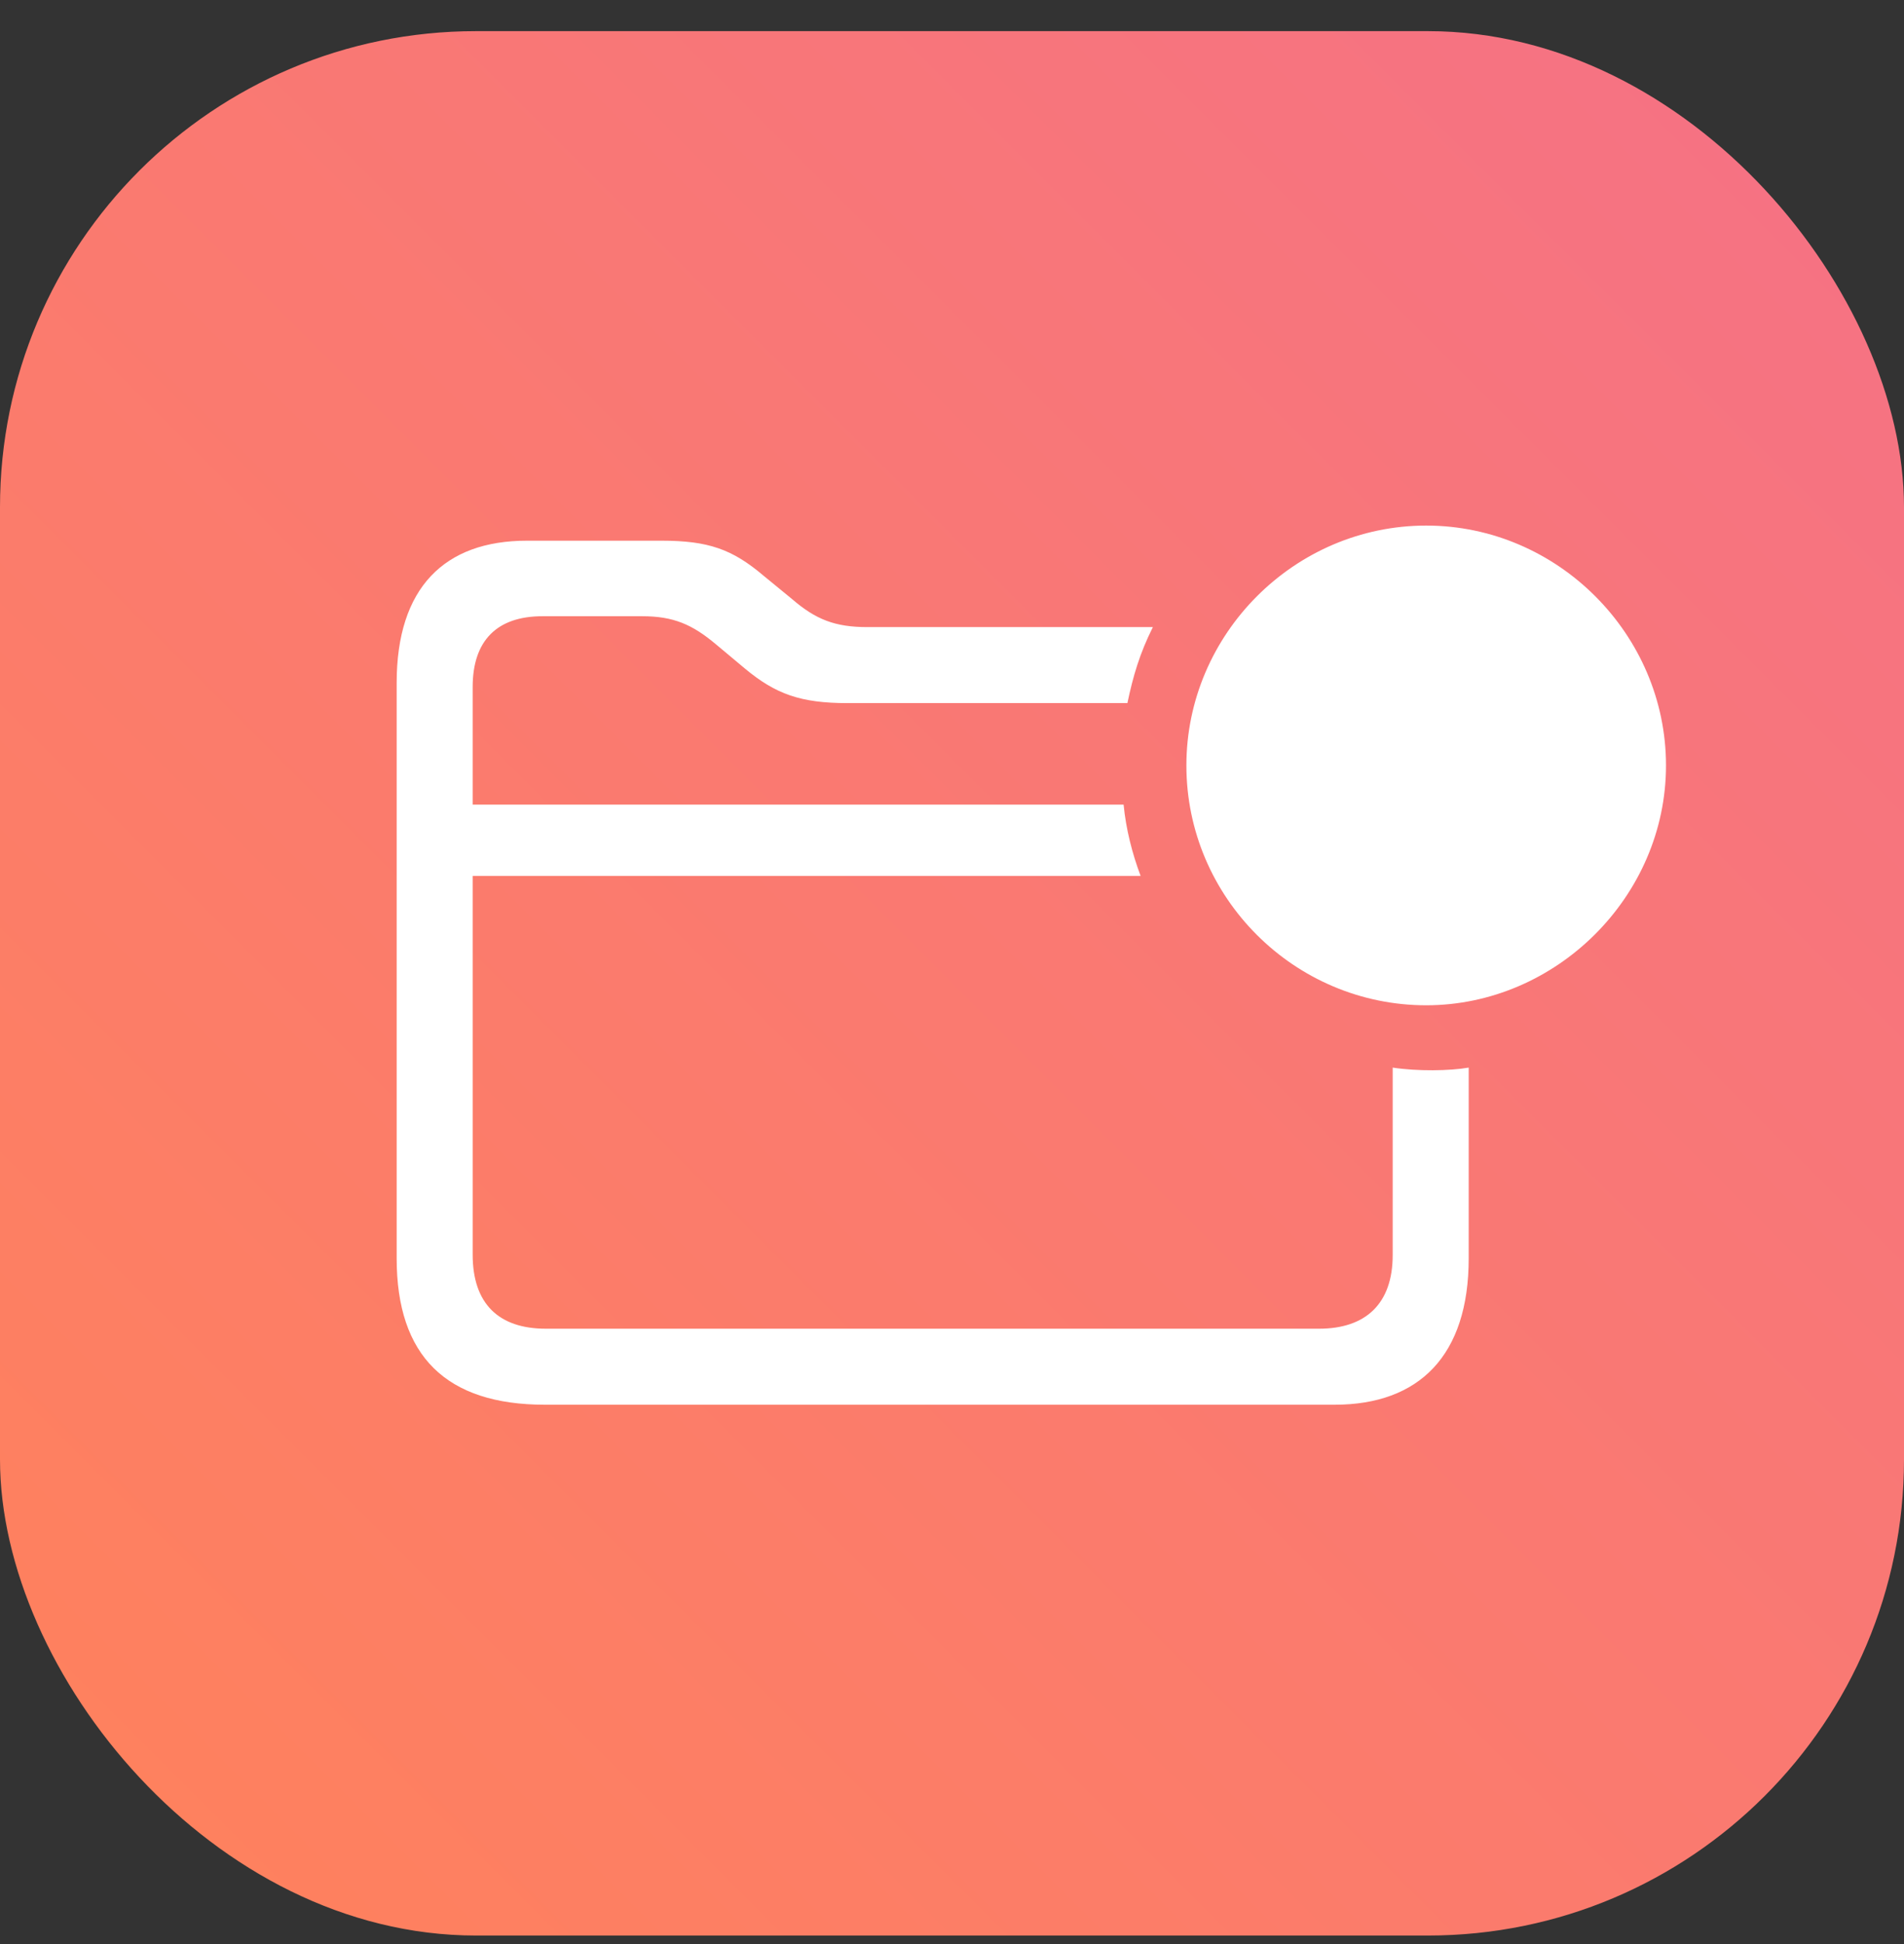
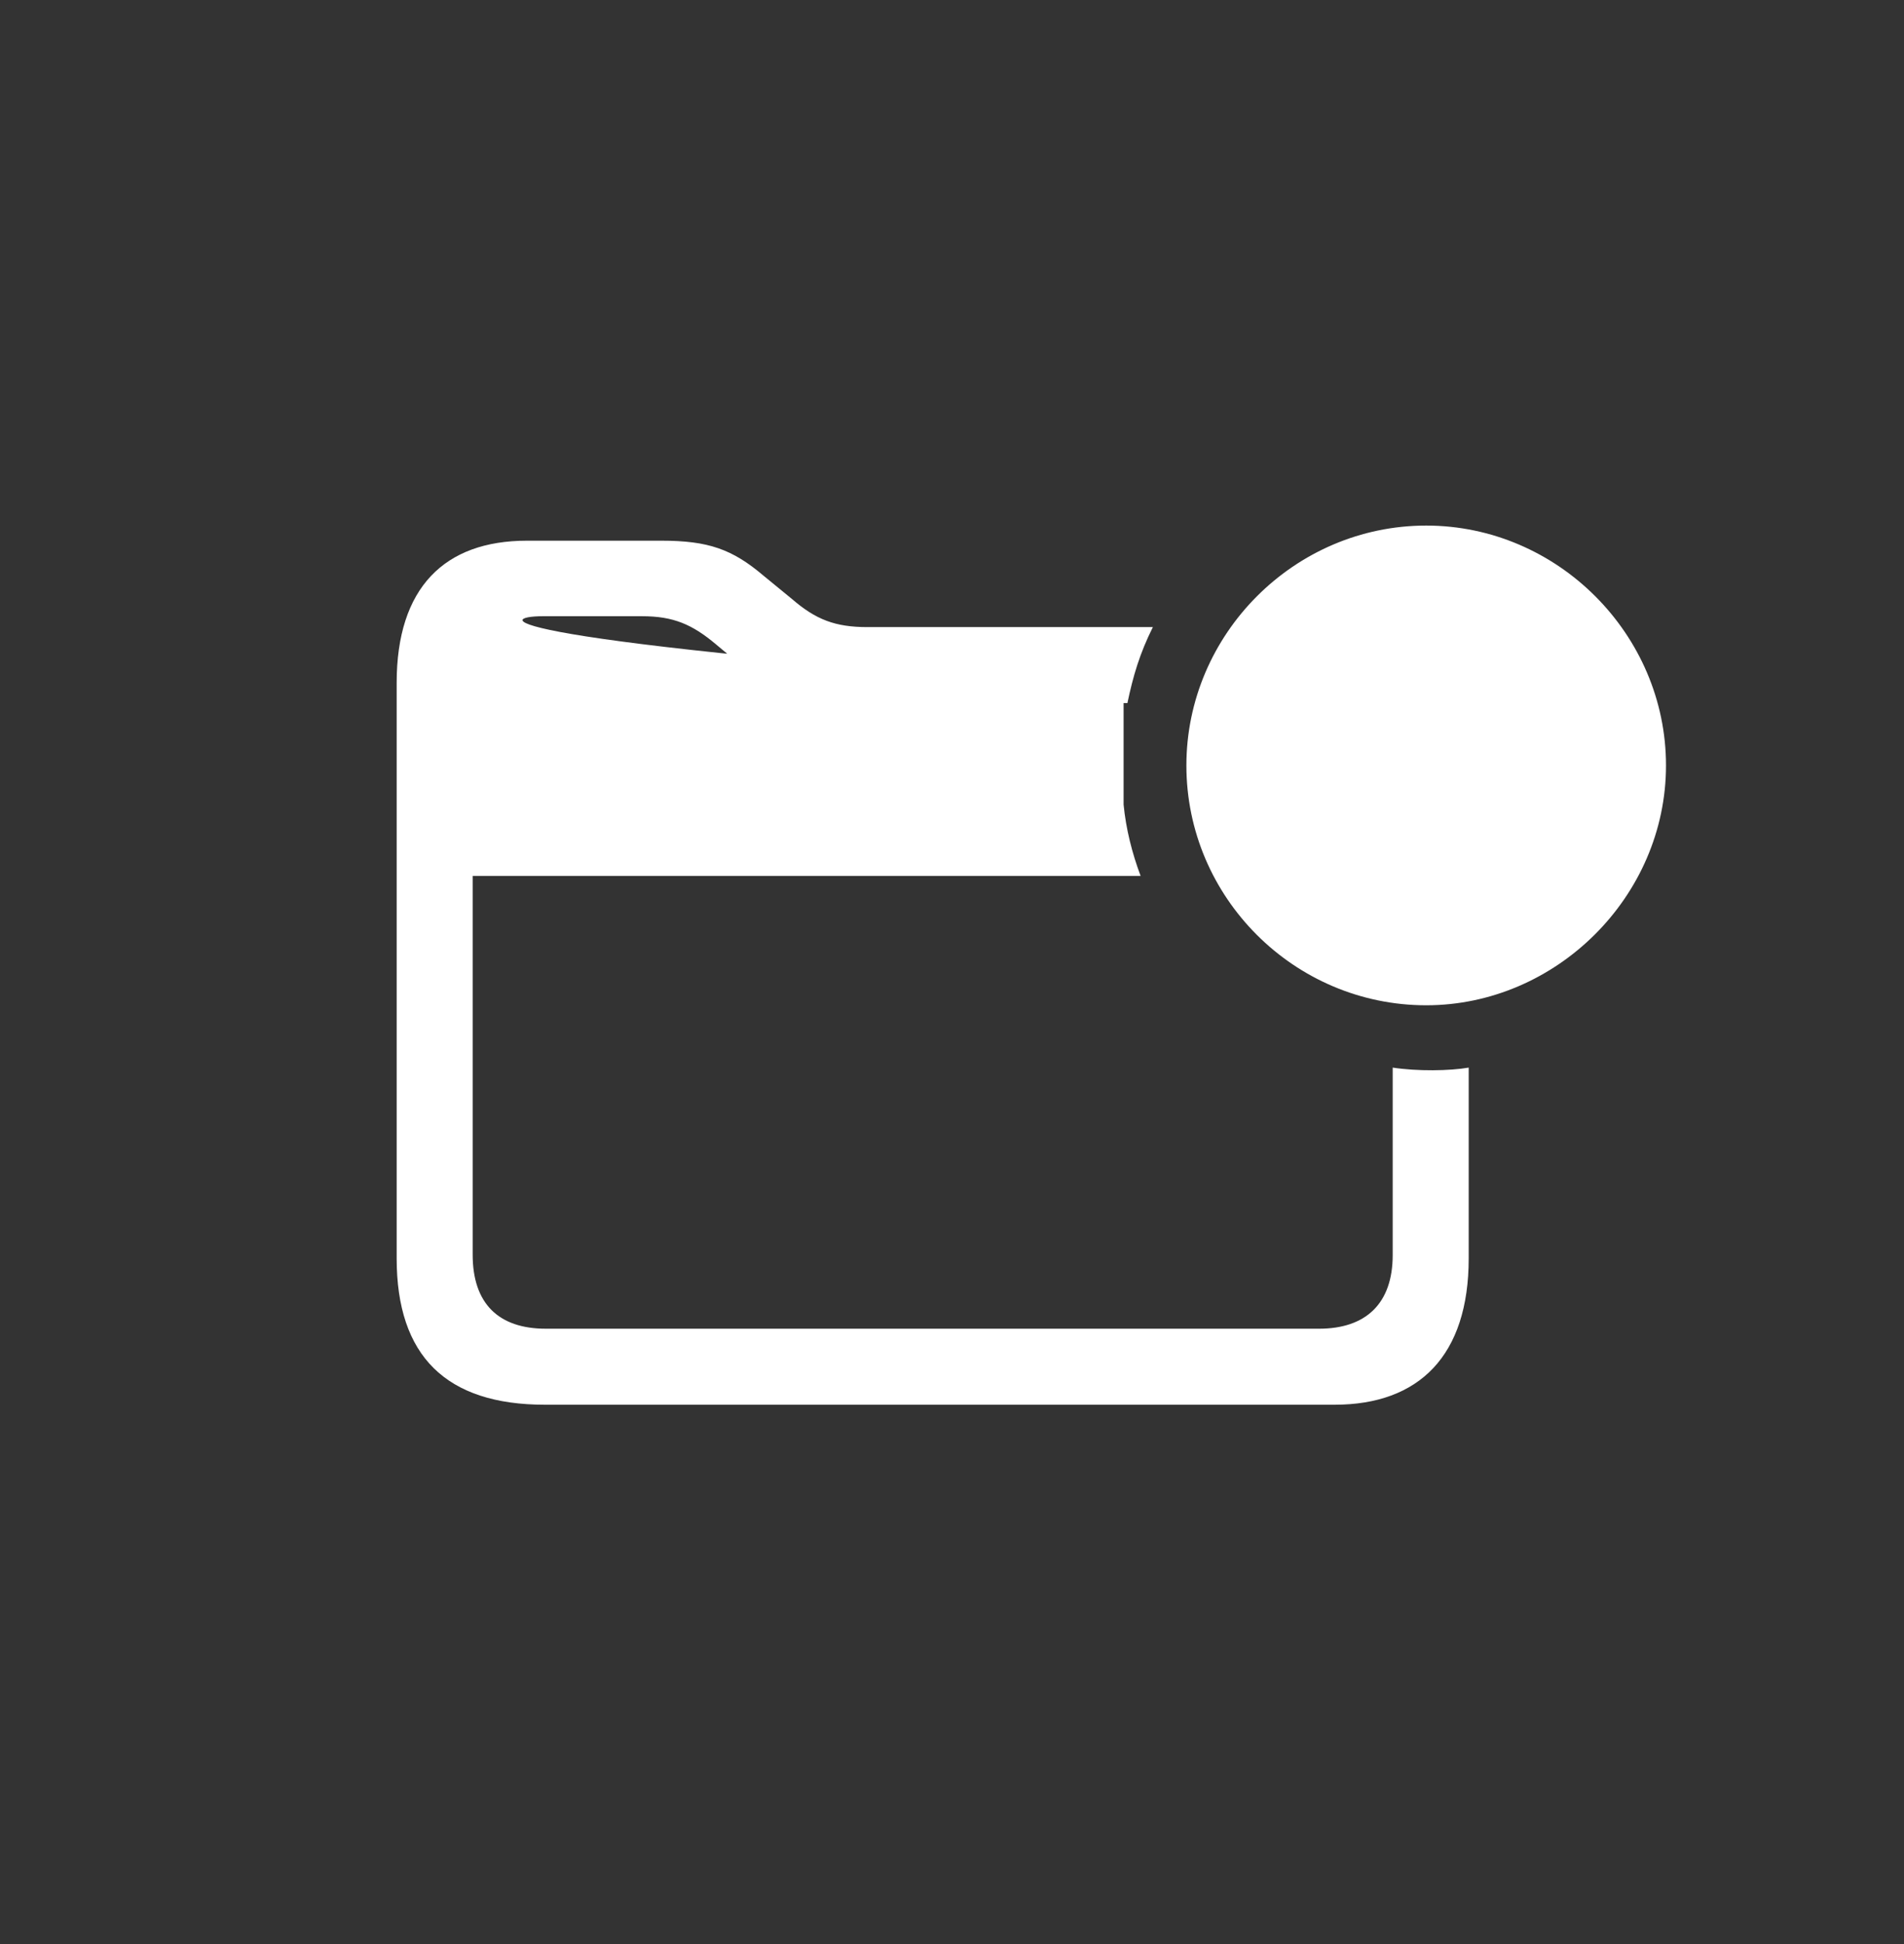
<svg xmlns="http://www.w3.org/2000/svg" width="48" height="49" viewBox="0 0 48 49" fill="none">
  <rect x="0" y="0" width="48" height="49" fill="#333333" stroke="none" />
-   <rect y="0.785" width="48" height="48" rx="12" fill="url(#paint0_linear_26915_29806)" />
-   <path d="M35.955 25.338C39.227 25.338 42 22.601 42 19.293C42 15.985 39.263 13.247 35.955 13.247C32.634 13.247 29.909 15.985 29.909 19.293C29.909 22.625 32.634 25.338 35.955 25.338ZM13.737 35.406H33.646C35.776 35.406 37.026 34.168 37.026 31.717V26.909C36.55 26.992 35.728 27.004 35.11 26.909V31.634C35.11 32.859 34.431 33.49 33.253 33.49H13.761C12.57 33.49 11.916 32.859 11.916 31.622V22.078H28.755C28.541 21.506 28.386 20.899 28.326 20.28H11.916V17.317C11.916 16.139 12.535 15.532 13.677 15.532H16.188C16.974 15.532 17.45 15.735 18.056 16.246L18.782 16.853C19.556 17.496 20.187 17.722 21.365 17.722H28.422C28.564 17.044 28.731 16.472 29.064 15.806H21.865C21.055 15.806 20.567 15.616 19.973 15.104L19.247 14.509C18.461 13.842 17.854 13.628 16.676 13.628H13.284C11.202 13.628 10 14.818 10 17.21V31.717C10 34.18 11.249 35.406 13.737 35.406Z" fill="white" />
+   <path d="M35.955 25.338C39.227 25.338 42 22.601 42 19.293C42 15.985 39.263 13.247 35.955 13.247C32.634 13.247 29.909 15.985 29.909 19.293C29.909 22.625 32.634 25.338 35.955 25.338ZM13.737 35.406H33.646C35.776 35.406 37.026 34.168 37.026 31.717V26.909C36.55 26.992 35.728 27.004 35.11 26.909V31.634C35.11 32.859 34.431 33.49 33.253 33.49H13.761C12.57 33.49 11.916 32.859 11.916 31.622V22.078H28.755C28.541 21.506 28.386 20.899 28.326 20.28V17.317C11.916 16.139 12.535 15.532 13.677 15.532H16.188C16.974 15.532 17.45 15.735 18.056 16.246L18.782 16.853C19.556 17.496 20.187 17.722 21.365 17.722H28.422C28.564 17.044 28.731 16.472 29.064 15.806H21.865C21.055 15.806 20.567 15.616 19.973 15.104L19.247 14.509C18.461 13.842 17.854 13.628 16.676 13.628H13.284C11.202 13.628 10 14.818 10 17.21V31.717C10 34.18 11.249 35.406 13.737 35.406Z" fill="white" />
  <defs>
    <linearGradient id="paint0_linear_26915_29806" x1="0" y1="48.785" x2="48" y2="0.785" gradientUnits="userSpaceOnUse">
      <stop stop-color="#FF825B" />
      <stop offset="1" stop-color="#F57186" />
    </linearGradient>
  </defs>
</svg>